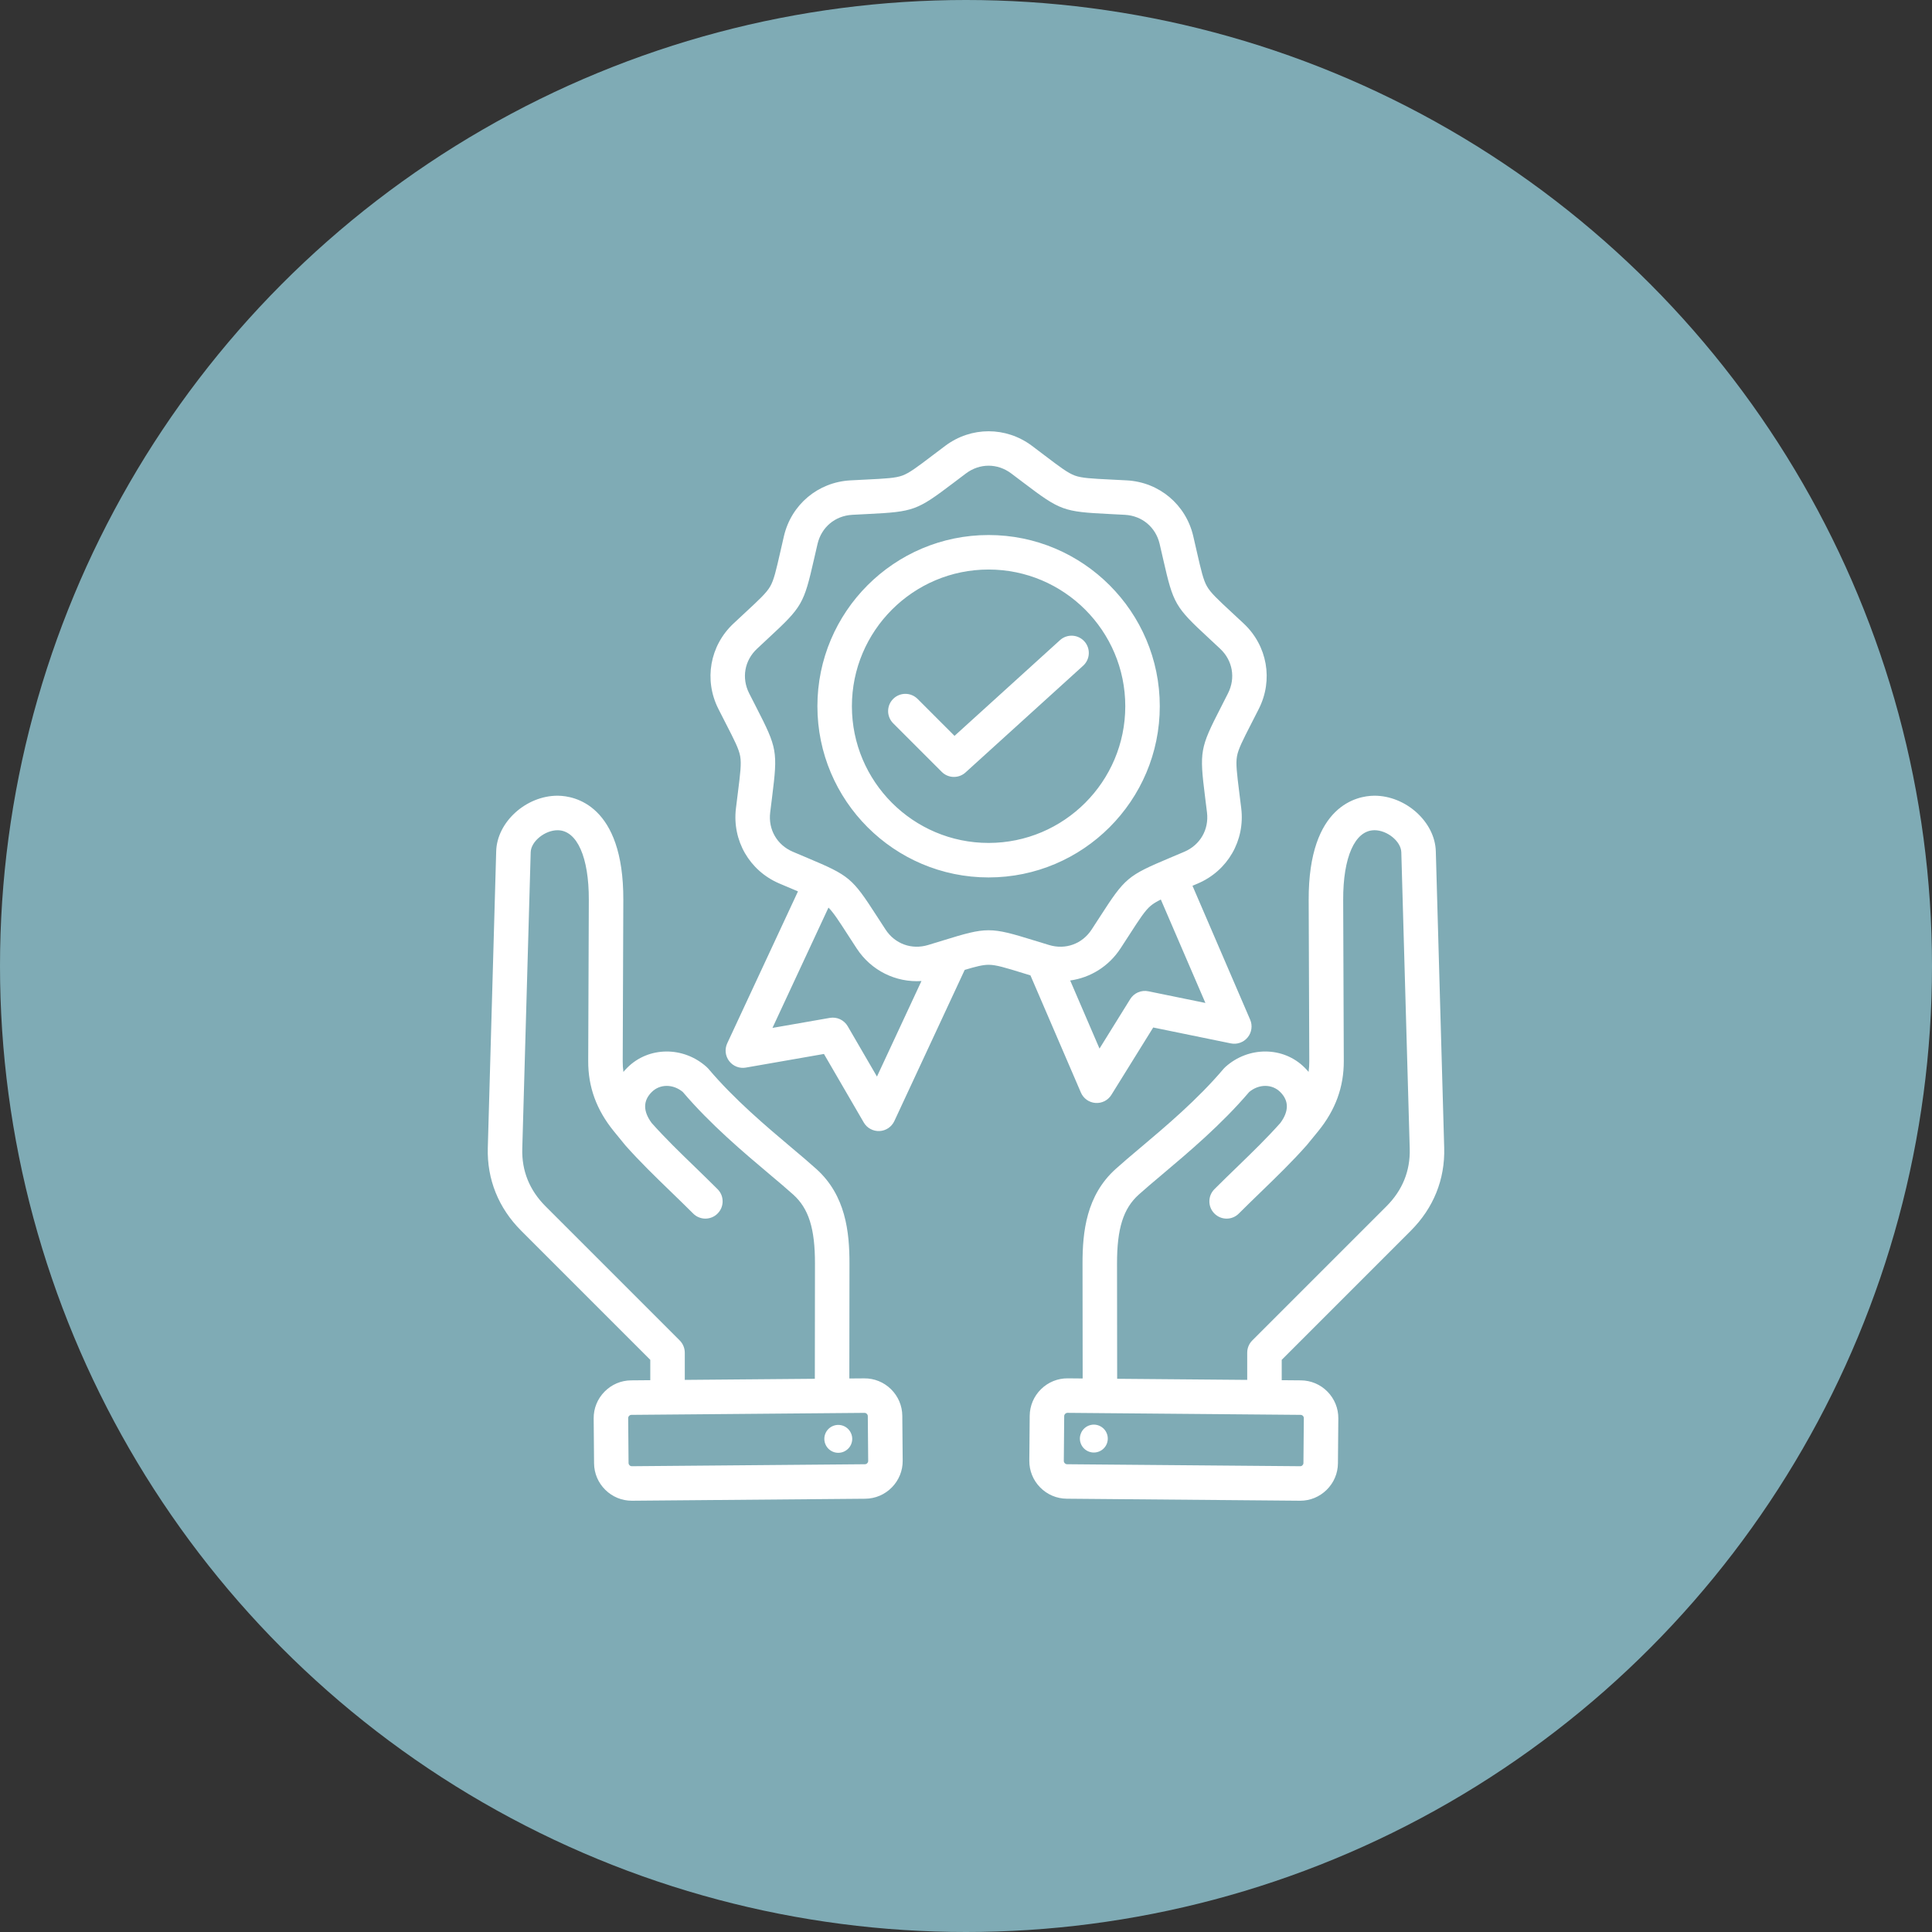
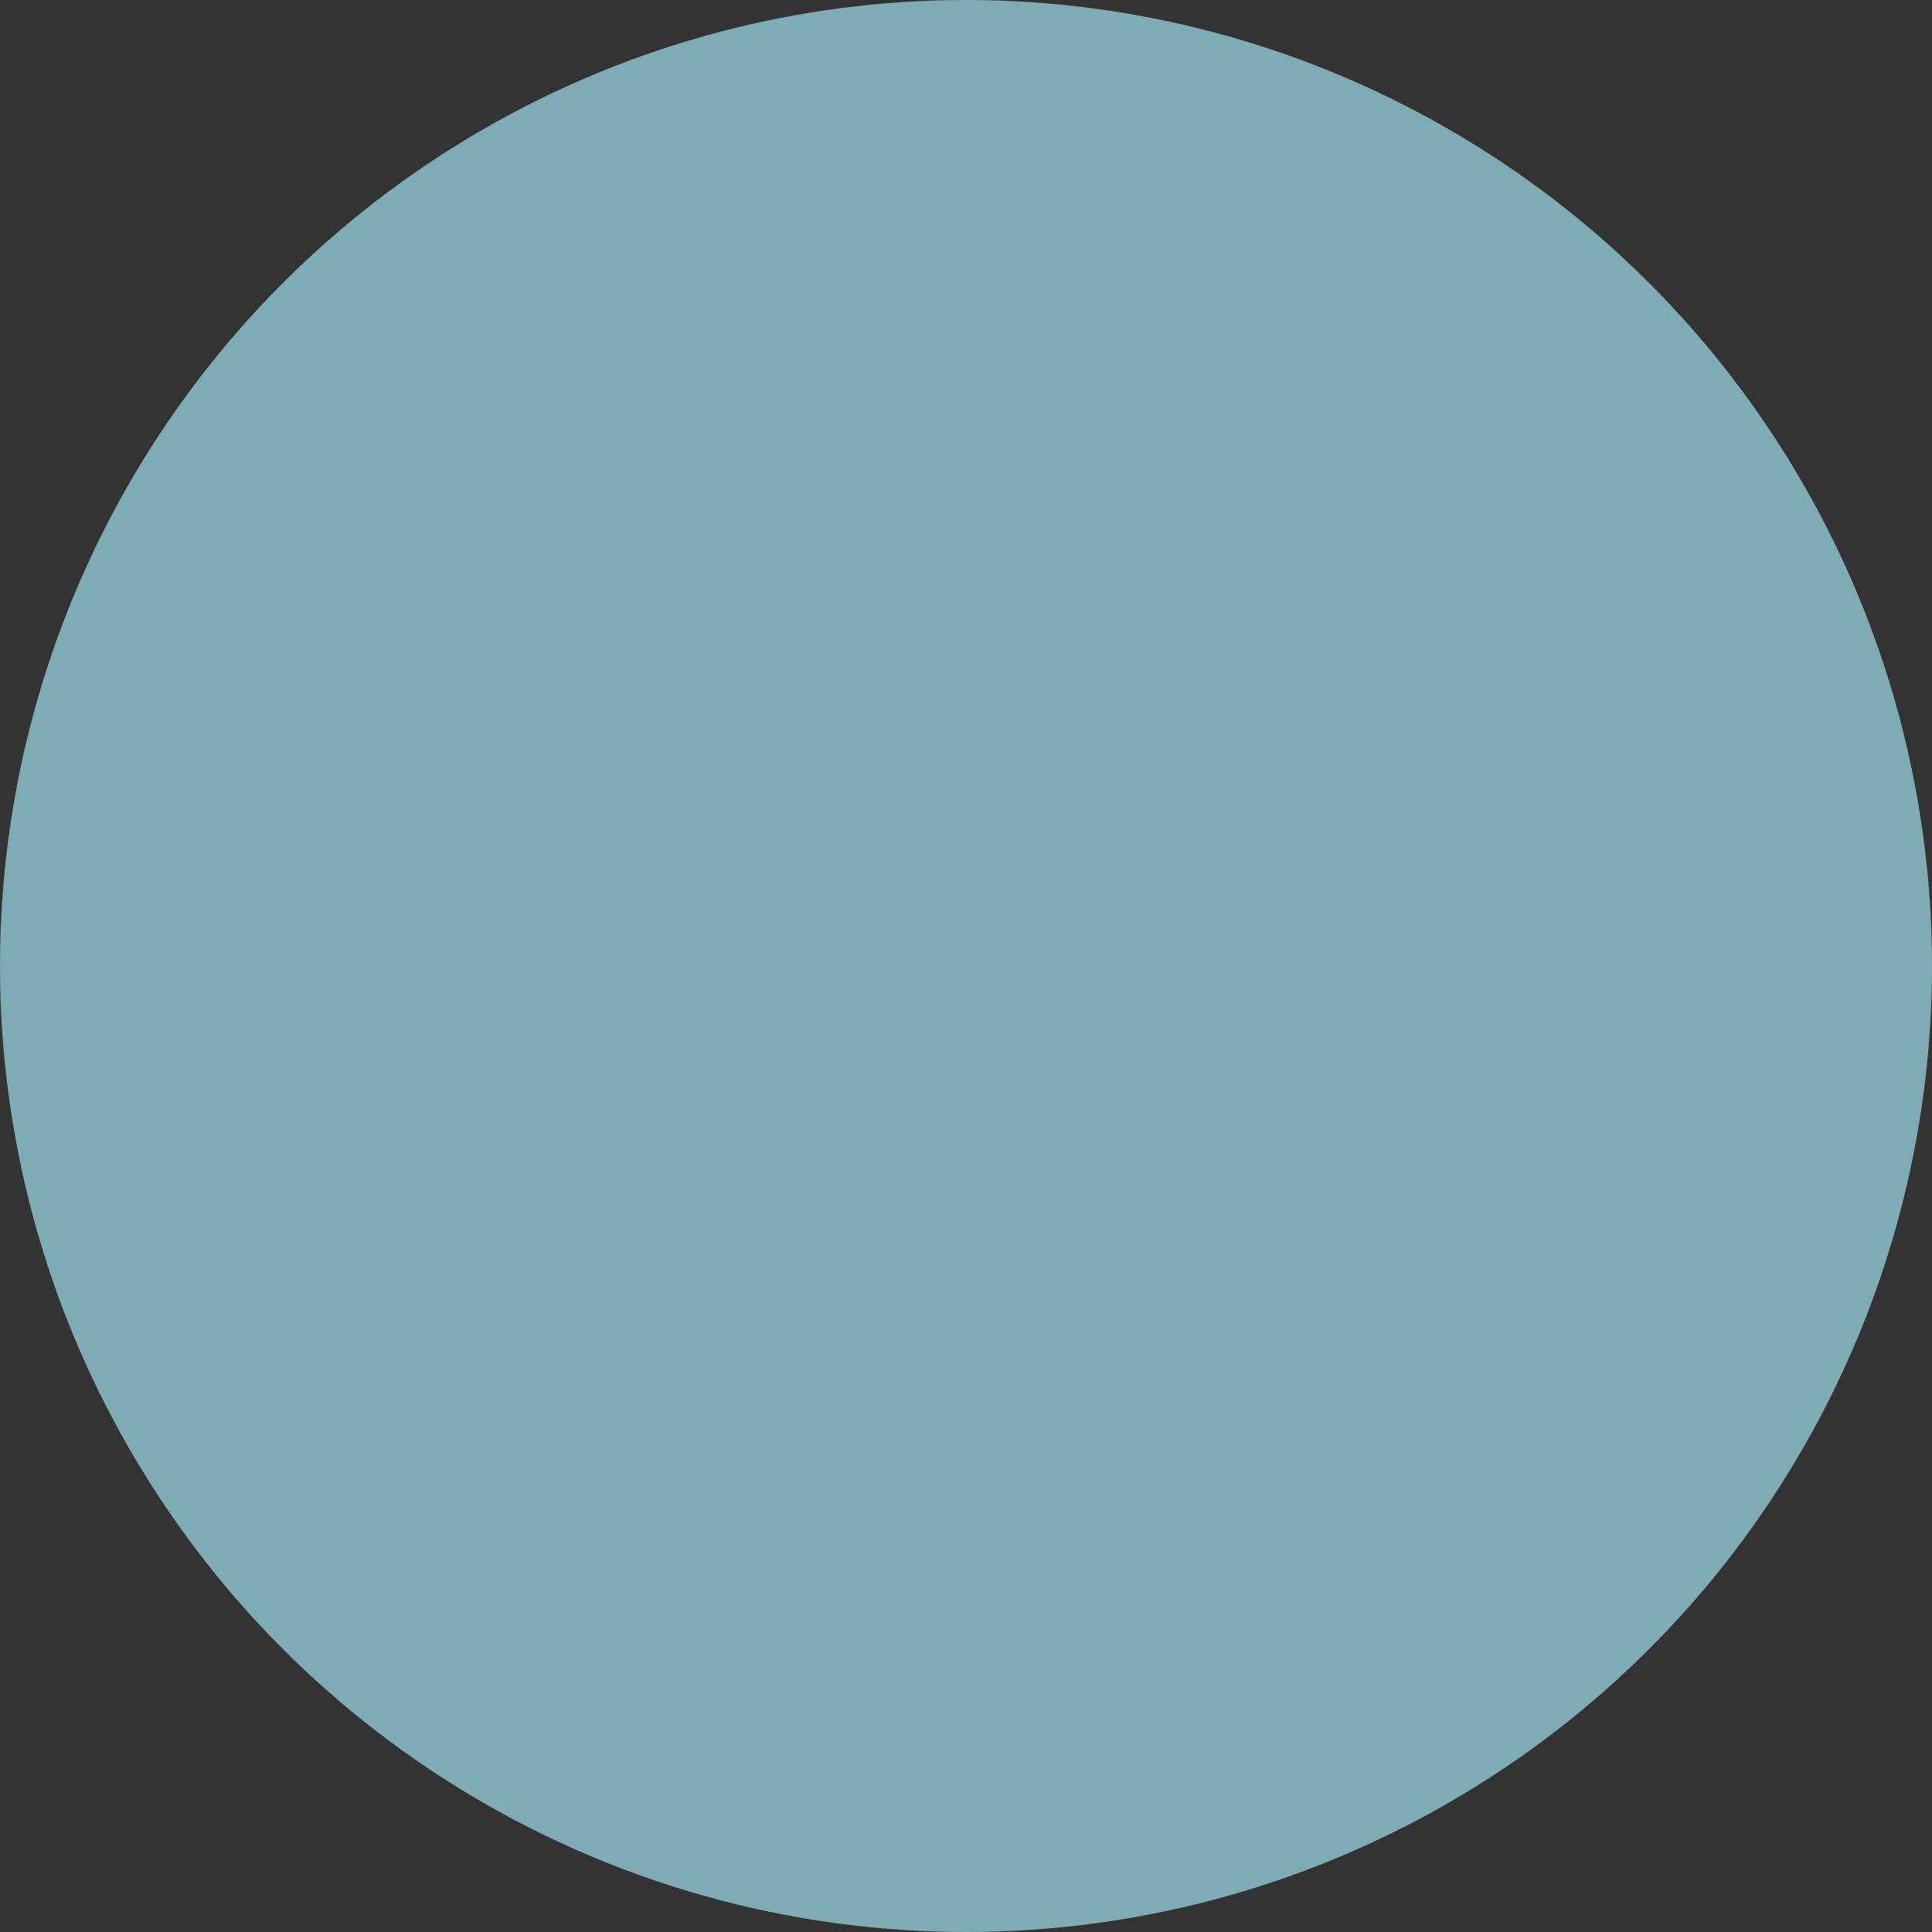
<svg xmlns="http://www.w3.org/2000/svg" width="70" height="70" viewBox="0 0 70 70" fill="none">
  <rect x="0" y="0" width="70" height="70" fill="#333333" stroke="none" />
  <circle cx="35" cy="35" r="35" fill="#7FABB5" />
-   <path fill-rule="evenodd" clip-rule="evenodd" d="M39.163 39.586C39.208 39.691 39.281 39.781 39.374 39.848C39.467 39.914 39.577 39.953 39.691 39.962C39.805 39.971 39.919 39.947 40.021 39.896C40.122 39.844 40.208 39.765 40.268 39.668L41.783 37.228L44.596 37.804C44.708 37.827 44.824 37.819 44.931 37.78C45.039 37.742 45.134 37.675 45.206 37.586C45.278 37.498 45.325 37.391 45.34 37.278C45.356 37.165 45.341 37.049 45.295 36.944L43.206 32.093C43.27 32.066 43.335 32.038 43.404 32.009C44.482 31.547 45.112 30.455 44.973 29.291C44.947 29.075 44.923 28.883 44.901 28.71C44.815 28.018 44.771 27.67 44.818 27.404C44.865 27.139 45.025 26.827 45.343 26.206C45.423 26.051 45.511 25.879 45.609 25.684C46.138 24.638 45.919 23.396 45.064 22.594C44.906 22.445 44.764 22.314 44.636 22.195C44.124 21.72 43.867 21.482 43.733 21.248C43.598 21.015 43.52 20.673 43.364 19.993C43.326 19.823 43.283 19.634 43.233 19.422C42.966 18.281 42 17.47 40.829 17.405C40.612 17.393 40.418 17.384 40.245 17.375C39.547 17.34 39.197 17.323 38.944 17.231C38.691 17.138 38.411 16.927 37.855 16.505C37.7 16.387 37.544 16.27 37.388 16.152C36.449 15.45 35.188 15.45 34.25 16.152C34.094 16.27 33.938 16.387 33.782 16.505C33.226 16.927 32.947 17.138 32.693 17.231C32.44 17.323 32.09 17.34 31.393 17.375C31.219 17.384 31.025 17.393 30.808 17.405C29.638 17.47 28.672 18.281 28.404 19.422C28.355 19.634 28.312 19.823 28.273 19.993C28.118 20.673 28.04 21.015 27.905 21.248C27.77 21.482 27.513 21.72 27.001 22.195C26.874 22.314 26.732 22.445 26.573 22.594C25.718 23.396 25.499 24.638 26.028 25.684C26.126 25.878 26.215 26.051 26.294 26.206C26.613 26.827 26.773 27.139 26.819 27.404C26.866 27.67 26.823 28.018 26.736 28.71C26.714 28.883 26.69 29.075 26.664 29.291C26.525 30.455 27.155 31.547 28.233 32.009C28.433 32.094 28.612 32.17 28.772 32.237L28.912 32.297L26.349 37.801C26.301 37.905 26.282 38.02 26.294 38.133C26.307 38.247 26.35 38.355 26.42 38.446C26.489 38.536 26.582 38.606 26.689 38.648C26.795 38.689 26.911 38.701 27.023 38.681L29.853 38.187L31.296 40.67C31.353 40.769 31.436 40.85 31.537 40.904C31.637 40.959 31.75 40.985 31.864 40.98C31.978 40.975 32.089 40.939 32.184 40.875C32.279 40.811 32.354 40.723 32.403 40.62L34.953 35.141C35.362 35.018 35.611 34.956 35.819 34.956C36.089 34.956 36.423 35.059 37.09 35.265C37.168 35.289 37.249 35.314 37.335 35.34L39.163 39.586ZM41.607 35.916C41.481 35.89 41.351 35.904 41.234 35.954C41.117 36.005 41.017 36.09 40.95 36.199L39.837 37.992L38.775 35.525C39.504 35.424 40.172 35.016 40.598 34.363C40.717 34.181 40.822 34.018 40.917 33.872C41.296 33.285 41.486 32.991 41.692 32.818C41.785 32.74 41.901 32.669 42.059 32.591L43.674 36.339L41.607 35.916ZM31.774 39.006L30.714 37.182C30.65 37.072 30.553 36.983 30.437 36.929C30.322 36.876 30.192 36.858 30.066 36.88L27.988 37.243L30.017 32.884C30.198 33.065 30.386 33.354 30.72 33.872C30.826 34.036 30.932 34.2 31.039 34.363C31.566 35.17 32.461 35.604 33.386 35.545L31.774 39.006ZM35.818 33.705C35.393 33.705 34.968 33.827 34.178 34.071C33.994 34.127 33.81 34.184 33.625 34.24C33.03 34.419 32.425 34.2 32.085 33.679C31.967 33.499 31.863 33.338 31.77 33.194C30.874 31.806 30.78 31.727 29.257 31.085C29.099 31.019 28.922 30.944 28.725 30.86C28.153 30.615 27.831 30.057 27.905 29.44C27.93 29.226 27.954 29.036 27.976 28.866C28.181 27.226 28.16 27.106 27.406 25.635C27.318 25.464 27.23 25.292 27.143 25.12C26.863 24.565 26.974 23.931 27.428 23.506C27.585 23.359 27.725 23.229 27.851 23.111C29.062 21.988 29.124 21.882 29.491 20.271C29.529 20.103 29.572 19.917 29.621 19.707C29.763 19.102 30.256 18.688 30.877 18.653C31.092 18.641 31.283 18.632 31.455 18.623C33.105 18.541 33.22 18.499 34.537 17.502C34.674 17.398 34.827 17.282 34.999 17.153C35.497 16.78 36.14 16.78 36.638 17.153C36.81 17.282 36.963 17.398 37.1 17.502C38.417 18.499 38.532 18.541 40.182 18.623C40.354 18.632 40.545 18.641 40.76 18.653C41.381 18.688 41.874 19.102 42.016 19.707C42.065 19.917 42.107 20.103 42.146 20.271C42.513 21.882 42.574 21.988 43.786 23.111C43.912 23.228 44.052 23.358 44.209 23.506C44.662 23.931 44.774 24.565 44.493 25.12C44.407 25.292 44.319 25.464 44.231 25.636C43.477 27.106 43.456 27.226 43.661 28.866C43.682 29.036 43.706 29.226 43.732 29.44C43.806 30.057 43.484 30.615 42.912 30.86C42.714 30.944 42.538 31.019 42.38 31.085C40.857 31.727 40.763 31.806 39.867 33.194C39.763 33.356 39.658 33.518 39.552 33.679C39.212 34.2 38.607 34.42 38.012 34.24C37.806 34.178 37.623 34.121 37.459 34.071C36.669 33.827 36.244 33.705 35.818 33.705ZM42.021 25.588C42.021 22.167 39.239 19.385 35.818 19.385C32.398 19.385 29.616 22.167 29.616 25.588C29.616 29.008 32.398 31.791 35.818 31.791C39.239 31.791 42.021 29.008 42.021 25.588ZM35.818 30.541C33.087 30.541 30.866 28.319 30.866 25.588C30.866 22.857 33.087 20.635 35.818 20.635C38.549 20.635 40.771 22.857 40.771 25.588C40.771 28.319 38.549 30.541 35.818 30.541ZM39.251 24.114L34.983 27.987C34.868 28.092 34.718 28.15 34.563 28.149C34.481 28.15 34.4 28.134 34.324 28.102C34.248 28.071 34.179 28.024 34.121 27.966L32.364 26.209C32.305 26.151 32.259 26.082 32.227 26.006C32.195 25.93 32.178 25.849 32.178 25.767C32.178 25.684 32.194 25.602 32.225 25.526C32.257 25.45 32.303 25.381 32.361 25.323C32.419 25.264 32.489 25.218 32.565 25.187C32.641 25.155 32.723 25.139 32.805 25.14C32.888 25.14 32.969 25.156 33.045 25.188C33.121 25.22 33.19 25.267 33.248 25.325L34.584 26.662L38.411 23.189C38.534 23.08 38.695 23.024 38.859 23.033C39.023 23.042 39.177 23.115 39.288 23.237C39.398 23.358 39.456 23.519 39.449 23.683C39.443 23.847 39.371 24.002 39.251 24.114ZM51.116 44.592C51.94 43.768 52.358 42.729 52.326 41.587L52.022 30.842C51.992 29.781 50.937 28.83 49.799 28.83C49.788 28.83 49.778 28.83 49.767 28.831C49.212 28.84 47.403 29.138 47.416 32.611L47.438 38.448C47.439 38.578 47.43 38.708 47.413 38.837C47.368 38.784 47.321 38.732 47.271 38.683C46.5 37.911 45.236 37.902 44.395 38.661C44.374 38.679 44.354 38.7 44.336 38.721C43.395 39.834 42.238 40.809 41.308 41.593C40.982 41.867 40.675 42.127 40.422 42.355C39.362 43.31 39.22 44.627 39.222 45.788L39.227 49.945L38.688 49.94C38.323 49.937 37.979 50.077 37.718 50.333C37.457 50.59 37.312 50.932 37.308 51.296L37.294 52.922C37.291 53.287 37.431 53.631 37.687 53.892C37.944 54.153 38.286 54.298 38.65 54.301L47.097 54.374L47.109 54.374C47.469 54.374 47.808 54.235 48.066 53.981C48.327 53.725 48.473 53.383 48.476 53.018L48.49 51.392C48.493 51.028 48.353 50.683 48.097 50.422C47.841 50.161 47.499 50.016 47.134 50.013L46.439 50.007V49.269L51.116 44.592ZM47.24 51.382L47.226 53.008C47.226 53.047 47.206 53.074 47.19 53.09C47.179 53.101 47.167 53.11 47.152 53.116C47.138 53.122 47.123 53.124 47.107 53.124L38.661 53.052C38.622 53.051 38.594 53.032 38.579 53.016C38.563 53 38.544 52.972 38.544 52.933L38.558 51.307C38.559 51.268 38.578 51.241 38.594 51.225C38.61 51.209 38.637 51.19 38.676 51.19H38.677L47.123 51.263C47.154 51.264 47.184 51.276 47.206 51.299C47.228 51.321 47.24 51.35 47.24 51.382ZM40.477 49.956L40.472 45.787C40.47 44.514 40.698 43.788 41.259 43.283C41.496 43.069 41.782 42.828 42.114 42.549C43.069 41.743 44.257 40.743 45.26 39.565C45.611 39.271 46.09 39.269 46.387 39.567C46.704 39.883 46.704 40.26 46.39 40.687C45.893 41.245 45.37 41.751 44.818 42.286C44.552 42.543 44.278 42.809 44.001 43.086C43.943 43.144 43.897 43.213 43.865 43.288C43.834 43.364 43.818 43.446 43.818 43.528C43.818 43.61 43.834 43.691 43.865 43.767C43.897 43.843 43.943 43.911 44.001 43.969C44.123 44.092 44.283 44.153 44.443 44.153C44.603 44.153 44.763 44.092 44.885 43.969C45.154 43.7 45.425 43.438 45.687 43.184C46.264 42.625 46.81 42.097 47.344 41.495C47.347 41.491 47.763 40.983 47.763 40.983C48.389 40.212 48.691 39.382 48.688 38.443L48.666 32.607C48.66 31.06 49.089 30.092 49.787 30.081L49.799 30.08C50.264 30.08 50.761 30.486 50.772 30.878L51.077 41.622C51.099 42.423 50.815 43.125 50.232 43.708L45.372 48.568C45.255 48.685 45.189 48.844 45.189 49.01V49.996L40.477 49.956ZM39.16 51.943C39.183 51.88 39.219 51.823 39.266 51.774C39.312 51.726 39.367 51.687 39.428 51.66C39.49 51.633 39.556 51.618 39.623 51.617C39.69 51.616 39.756 51.628 39.819 51.653C39.881 51.678 39.937 51.715 39.985 51.761C40.033 51.808 40.071 51.864 40.097 51.926C40.123 51.988 40.137 52.054 40.137 52.121C40.137 52.188 40.124 52.254 40.099 52.316C40.048 52.439 39.951 52.536 39.828 52.588C39.706 52.64 39.568 52.641 39.445 52.592C39.322 52.543 39.222 52.447 39.169 52.326C39.116 52.204 39.112 52.067 39.16 51.943ZM32.282 50.333C32.154 50.207 32.003 50.107 31.837 50.04C31.67 49.972 31.492 49.939 31.312 49.941L30.773 49.945L30.778 45.788C30.78 44.627 30.638 43.31 29.578 42.355C29.326 42.127 29.018 41.867 28.692 41.593C27.762 40.809 26.605 39.834 25.664 38.721C25.646 38.7 25.626 38.679 25.605 38.661C24.763 37.902 23.5 37.912 22.729 38.683C22.679 38.732 22.632 38.784 22.587 38.837C22.57 38.708 22.561 38.578 22.562 38.448L22.584 32.611C22.598 29.139 20.788 28.84 20.233 28.831C20.222 28.831 20.212 28.83 20.201 28.83C19.063 28.83 18.008 29.781 17.978 30.842L17.674 41.587C17.642 42.729 18.06 43.768 18.884 44.592L23.561 49.269V50.007L22.866 50.013C22.501 50.016 22.159 50.162 21.903 50.423C21.646 50.684 21.507 51.028 21.51 51.392L21.524 53.018C21.527 53.383 21.673 53.725 21.933 53.981C22.192 54.235 22.531 54.374 22.891 54.374L22.903 54.374L31.35 54.302C31.714 54.298 32.056 54.153 32.313 53.892C32.569 53.631 32.709 53.287 32.706 52.922L32.692 51.296C32.689 50.932 32.543 50.59 32.282 50.333ZM24.811 49.01C24.811 48.928 24.795 48.847 24.763 48.771C24.732 48.695 24.686 48.626 24.628 48.568L19.768 43.708C19.185 43.125 18.901 42.423 18.923 41.622L19.228 30.877C19.239 30.483 19.749 30.074 20.213 30.081C20.91 30.092 21.34 31.06 21.334 32.606L21.312 38.443C21.308 39.382 21.611 40.212 22.238 40.984L22.639 41.475C22.642 41.479 22.653 41.491 22.655 41.495C23.19 42.097 23.735 42.625 24.313 43.184C24.575 43.438 24.846 43.7 25.115 43.969C25.173 44.028 25.242 44.074 25.318 44.105C25.394 44.136 25.475 44.153 25.557 44.153C25.639 44.153 25.721 44.136 25.797 44.105C25.872 44.074 25.941 44.028 25.999 43.969C26.057 43.911 26.103 43.843 26.135 43.767C26.166 43.691 26.182 43.61 26.182 43.528C26.182 43.446 26.166 43.364 26.135 43.288C26.103 43.213 26.057 43.144 25.999 43.086C25.722 42.809 25.448 42.543 25.183 42.286C24.63 41.751 24.107 41.245 23.61 40.687C23.296 40.26 23.296 39.883 23.613 39.567C23.91 39.269 24.389 39.271 24.74 39.565C25.743 40.743 26.93 41.743 27.886 42.549C28.218 42.828 28.504 43.069 28.741 43.283C29.302 43.788 29.53 44.514 29.528 45.787L29.523 49.956L24.811 49.996L24.811 49.01ZM31.421 53.016C31.411 53.027 31.398 53.036 31.384 53.042C31.37 53.048 31.355 53.051 31.339 53.052L22.893 53.124C22.877 53.124 22.862 53.121 22.848 53.115C22.833 53.11 22.82 53.101 22.81 53.09C22.799 53.079 22.79 53.066 22.784 53.052C22.777 53.038 22.774 53.023 22.774 53.008L22.76 51.382C22.76 51.342 22.778 51.315 22.794 51.299C22.81 51.283 22.837 51.263 22.877 51.263L31.323 51.191H31.324C31.363 51.191 31.39 51.209 31.406 51.225C31.422 51.241 31.441 51.268 31.442 51.307L31.456 52.933C31.456 52.972 31.437 53 31.421 53.016ZM30.84 51.943C30.866 52.004 30.878 52.071 30.878 52.137C30.877 52.204 30.863 52.27 30.837 52.331C30.811 52.392 30.773 52.448 30.725 52.494C30.677 52.541 30.621 52.577 30.559 52.602C30.497 52.627 30.431 52.639 30.364 52.638C30.298 52.637 30.232 52.623 30.171 52.596C30.11 52.569 30.054 52.531 30.008 52.483C29.962 52.435 29.926 52.378 29.902 52.316C29.853 52.192 29.856 52.053 29.909 51.931C29.962 51.809 30.062 51.712 30.186 51.663C30.309 51.614 30.448 51.615 30.571 51.668C30.693 51.72 30.79 51.819 30.84 51.943Z" fill="white" />
</svg>